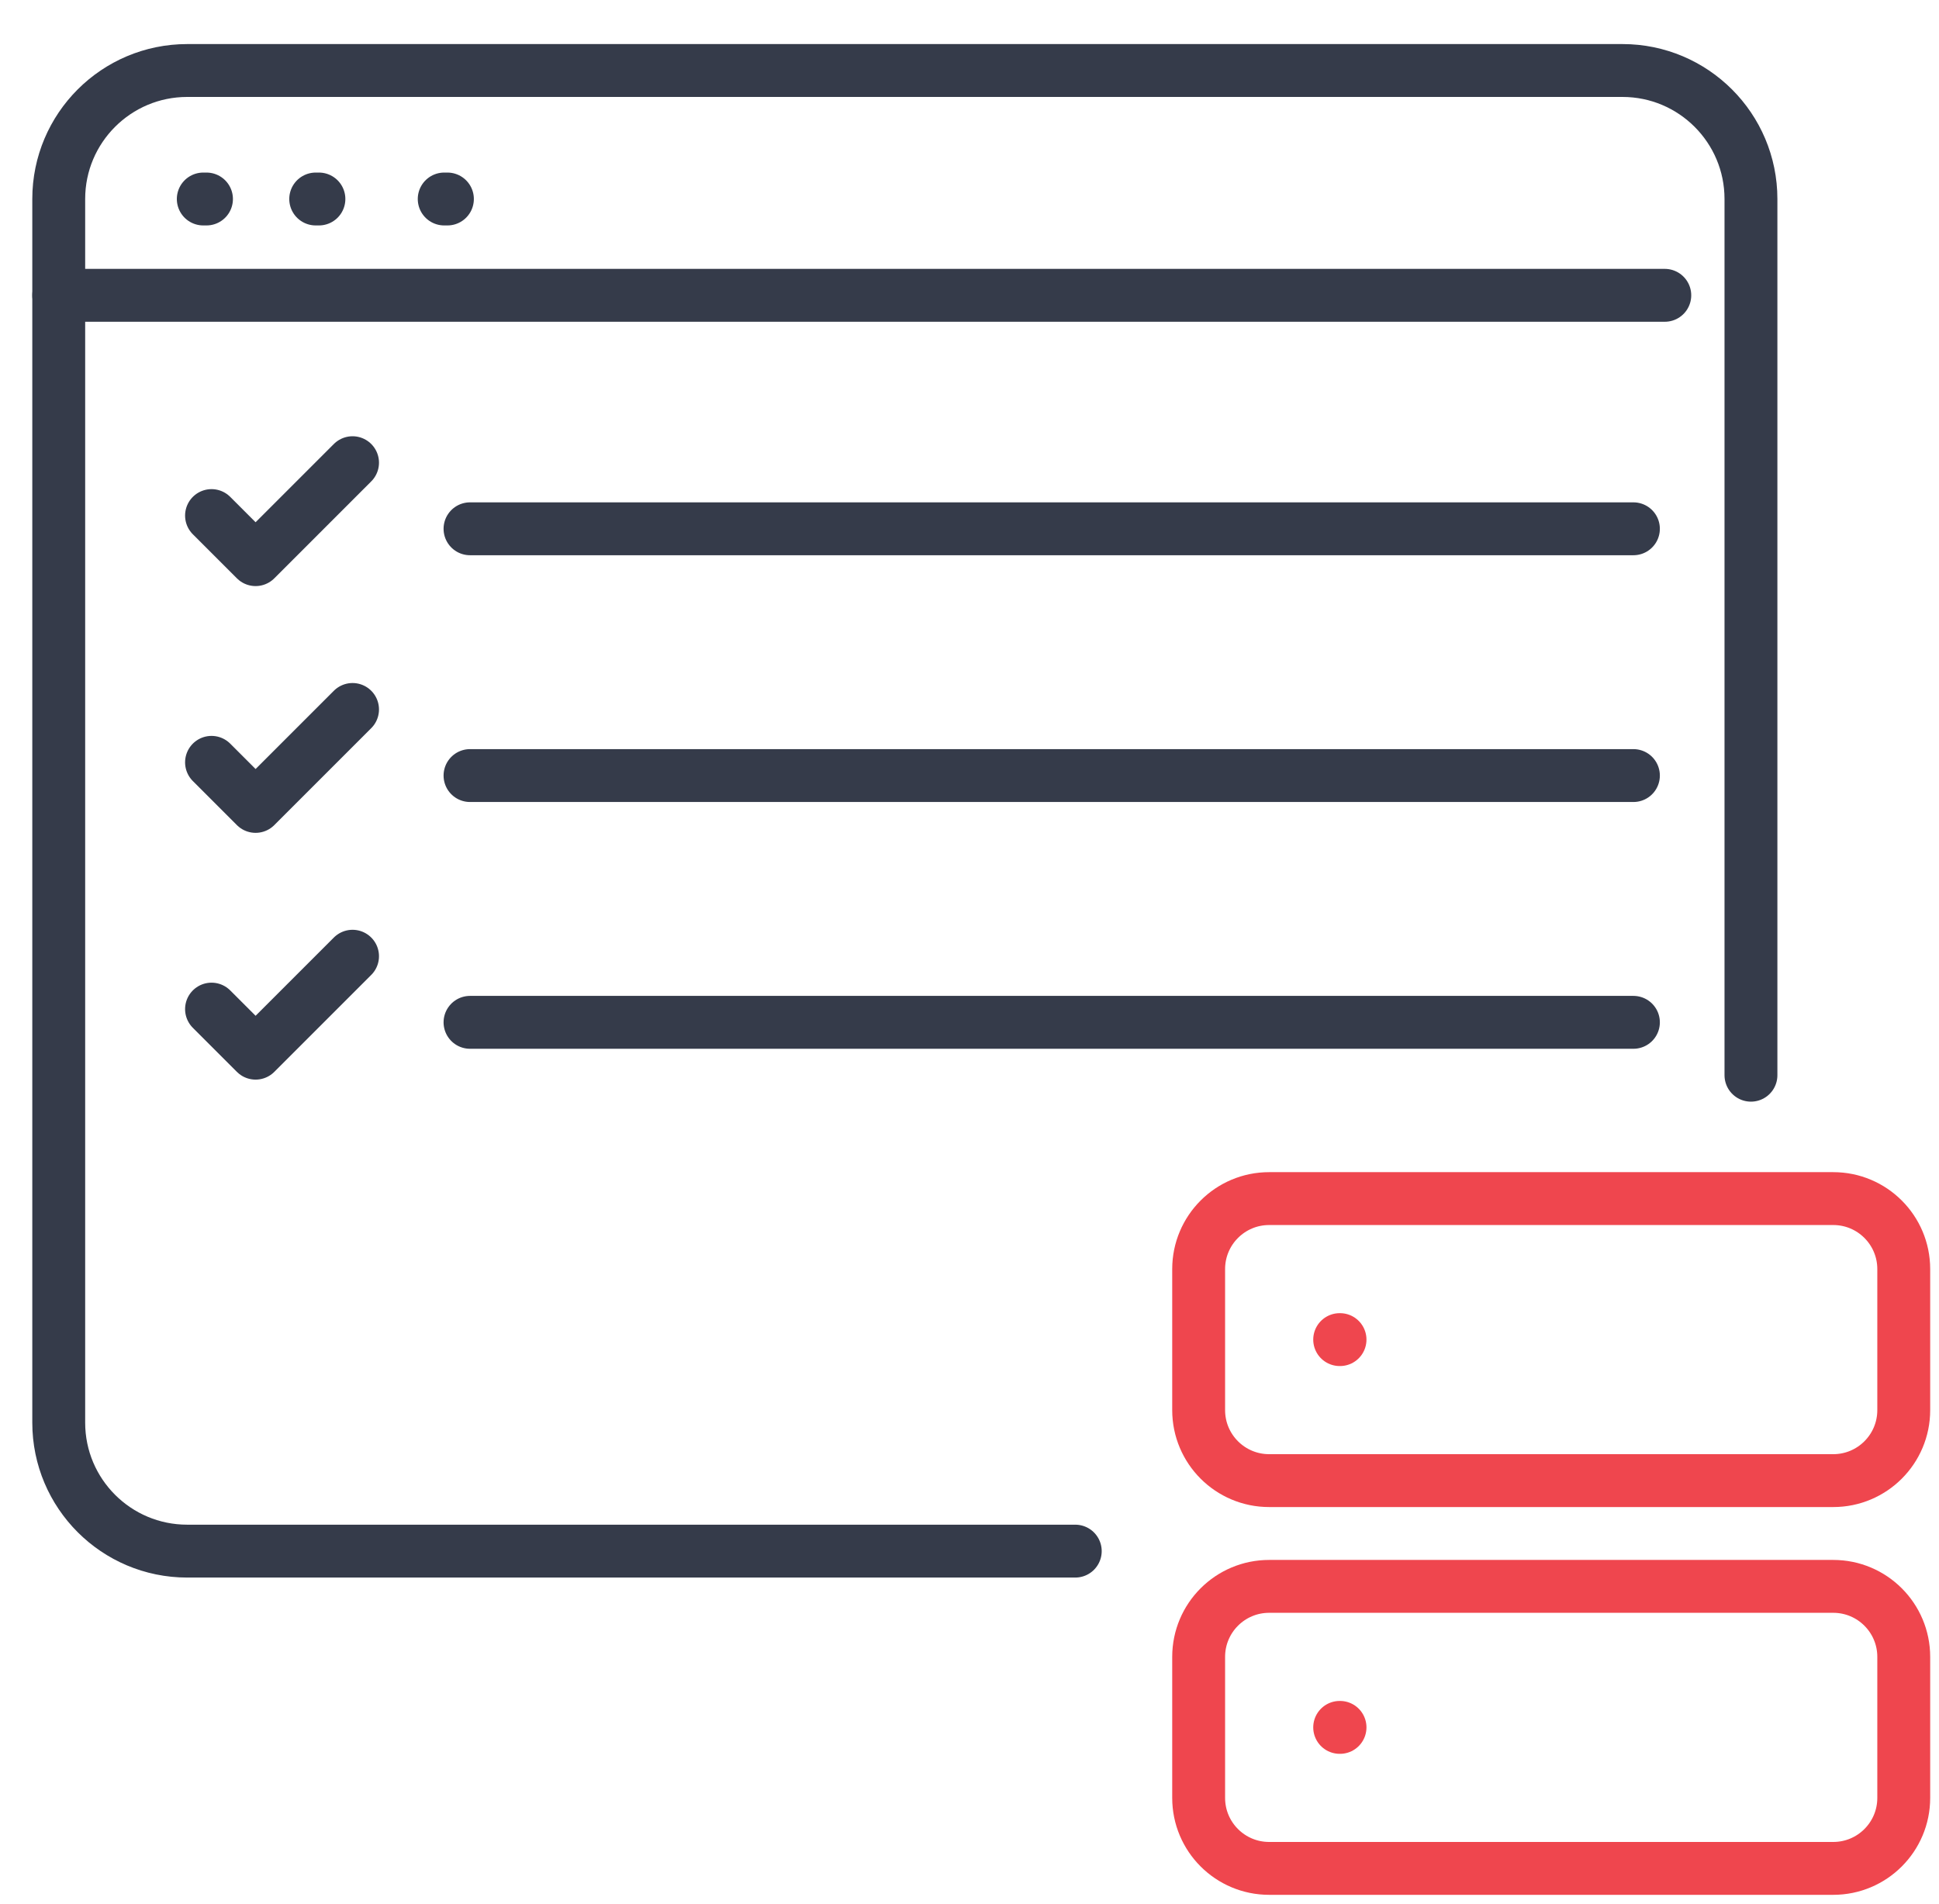
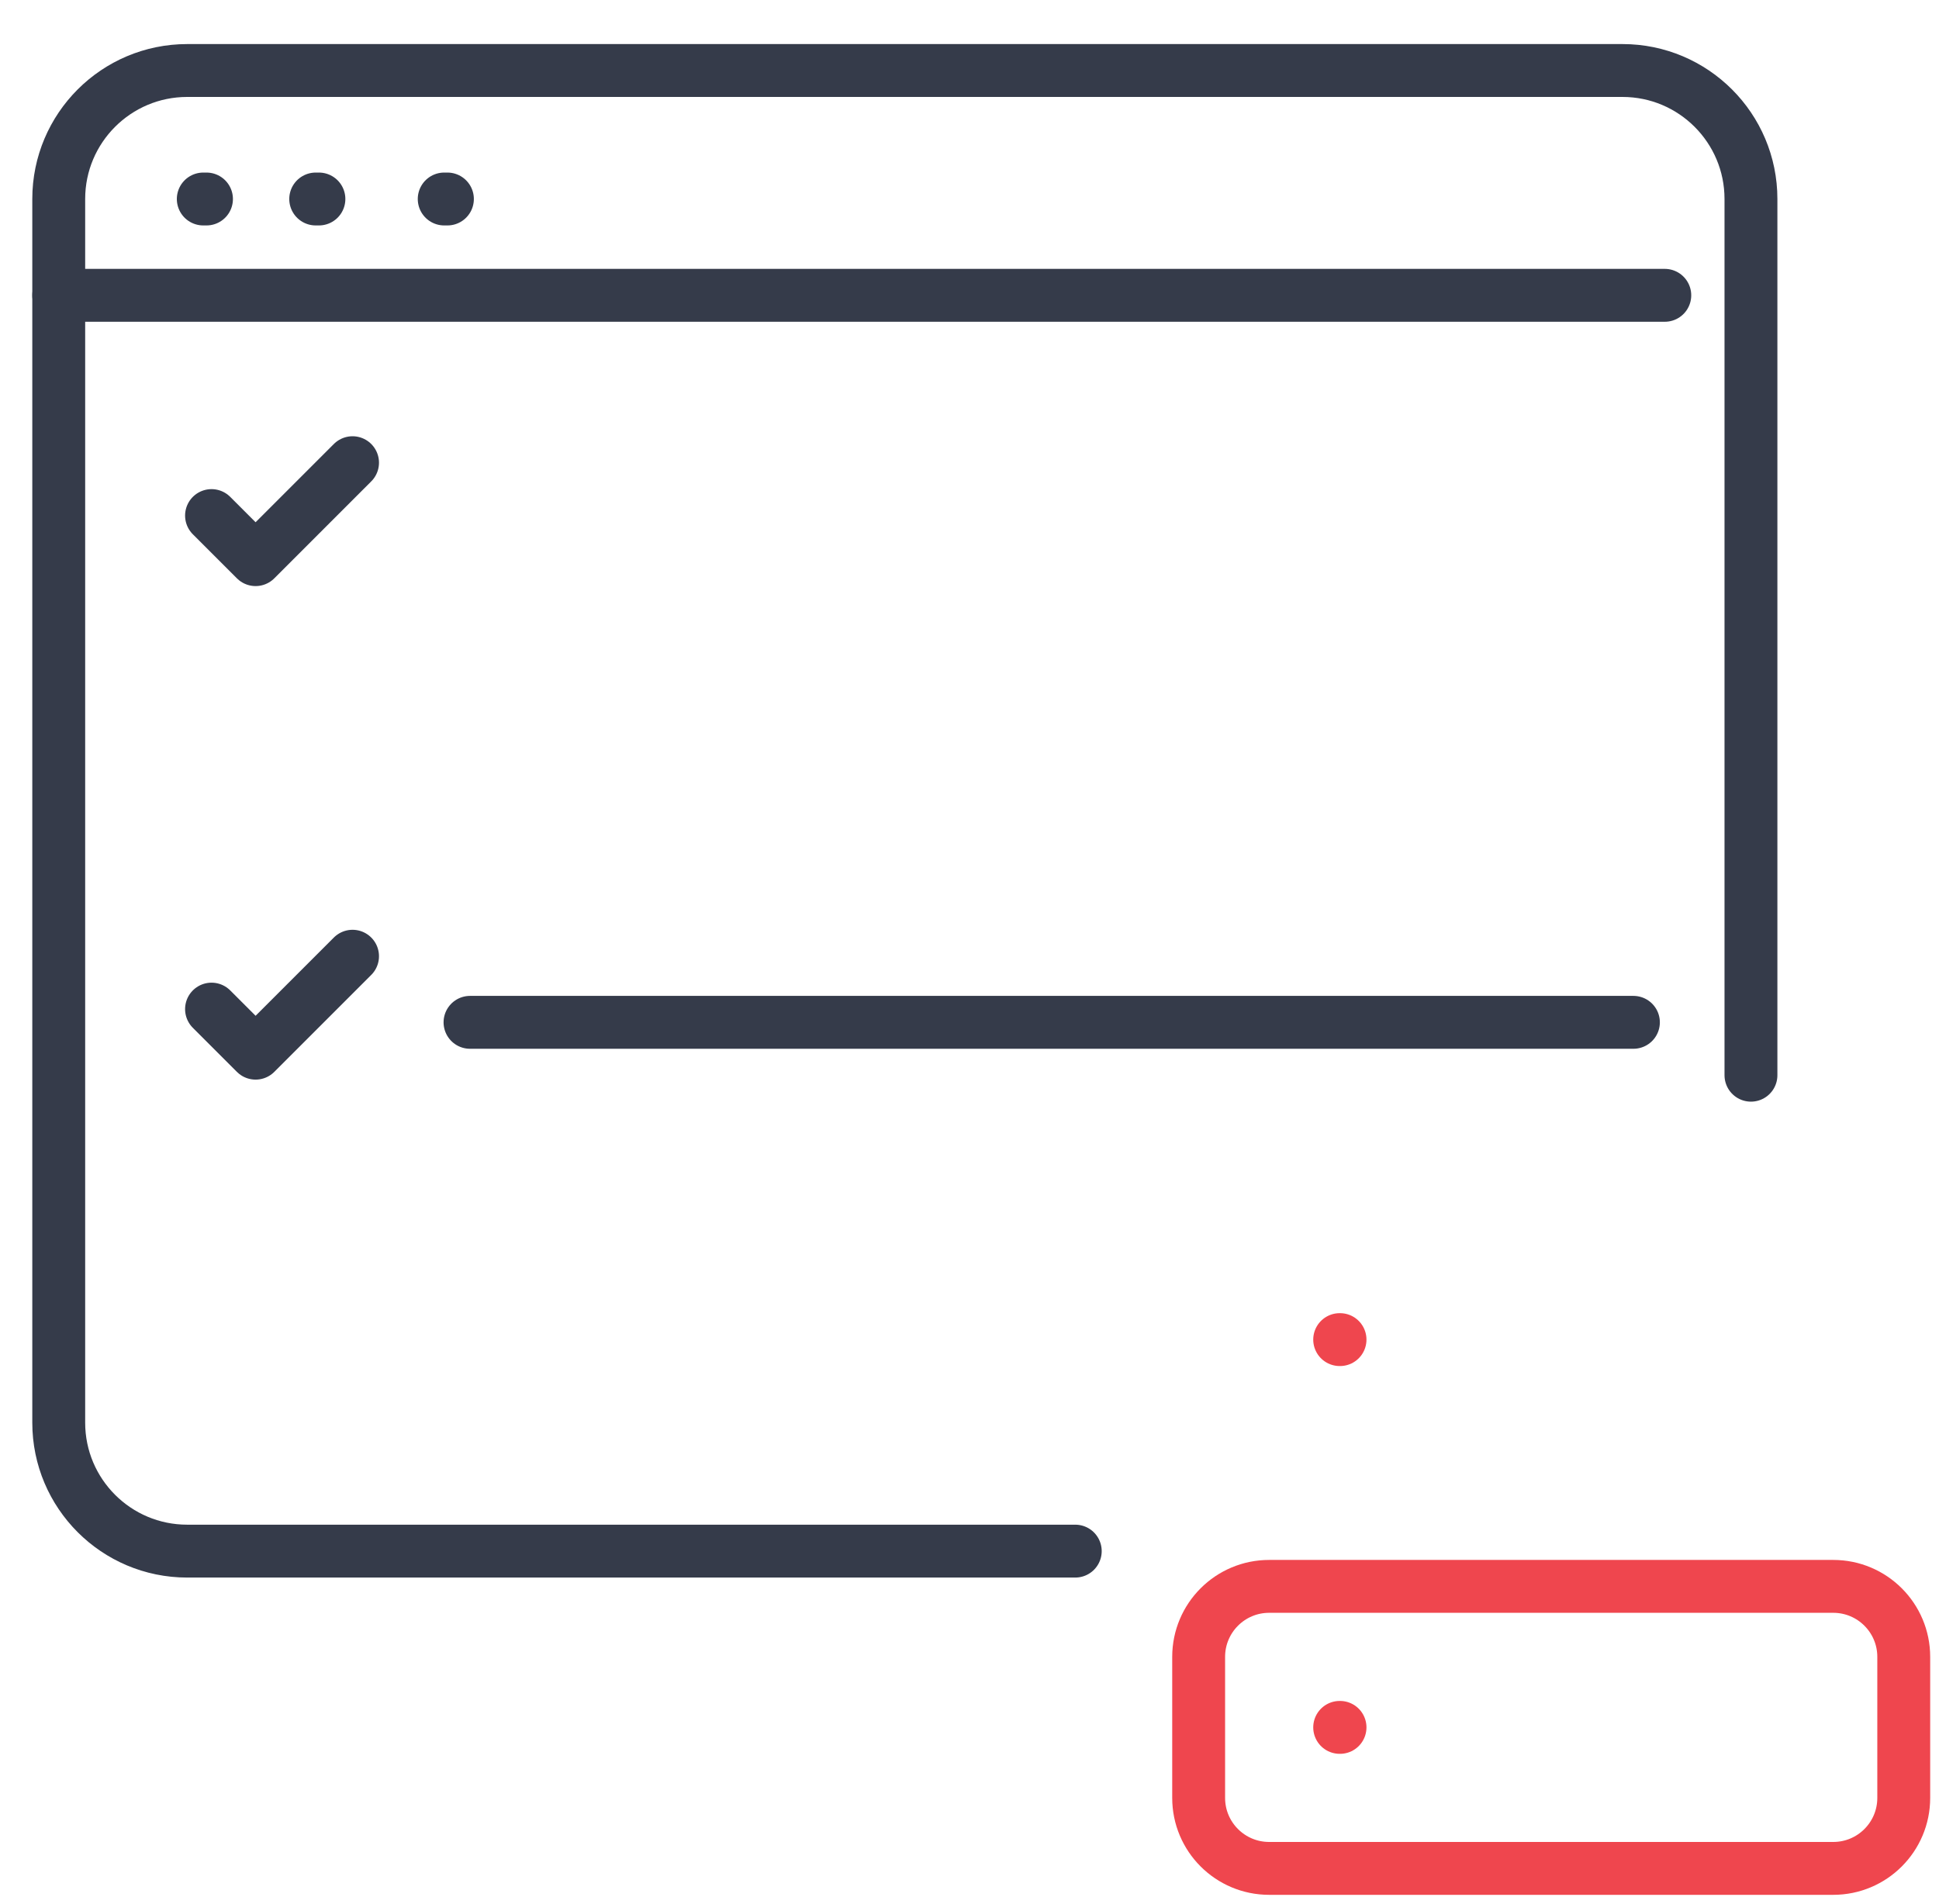
<svg xmlns="http://www.w3.org/2000/svg" width="55" height="54" viewBox="0 0 55 54" fill="none">
  <path d="M5.766 5.645H5.857" stroke="#353B4A" stroke-width="1.5" stroke-linecap="round" />
  <path d="M8.955 5.645H9.046" stroke="#353B4A" stroke-width="1.5" stroke-linecap="round" />
  <path d="M12.6 5.645H12.691" stroke="#353B4A" stroke-width="1.5" stroke-linecap="round" />
  <path d="M30.5 44H5.31C3.298 44 1.666 42.368 1.666 40.356V5.644C1.666 3.632 3.298 2 5.31 2H46.022C48.034 2 49.666 3.632 49.666 5.644V30.5" stroke="#353B4A" stroke-width="1.5" stroke-linecap="round" />
  <path d="M1.666 8.377H47.222" stroke="#353B4A" stroke-width="1.5" stroke-linecap="round" />
-   <path d="M52 34H36C34.895 34 34 34.895 34 36V40C34 41.105 34.895 42 36 42H52C53.105 42 54 41.105 54 40V36C54 34.895 53.105 34 52 34Z" stroke="#EF464E" stroke-width="1.5" stroke-linecap="round" stroke-linejoin="round" />
  <path d="M38 38H38.01" stroke="#EF464E" stroke-width="1.5" stroke-linecap="round" stroke-linejoin="round" />
  <path d="M52 45H36C34.895 45 34 45.895 34 47V51C34 52.105 34.895 53 36 53H52C53.105 53 54 52.105 54 51V47C54 45.895 53.105 45 52 45Z" stroke="#EF464E" stroke-width="1.5" stroke-linecap="round" stroke-linejoin="round" />
  <path d="M38 49H38.01" stroke="#EF464E" stroke-width="1.5" stroke-linecap="round" stroke-linejoin="round" />
-   <path d="M13.332 15L46.332 15" stroke="#353B4A" stroke-width="1.5" stroke-linecap="round" />
-   <path d="M13.332 22L46.332 22" stroke="#353B4A" stroke-width="1.5" stroke-linecap="round" />
  <path d="M13.332 29L46.332 29" stroke="#353B4A" stroke-width="1.5" stroke-linecap="round" />
  <path d="M10 13.125L7.25 15.875L6 14.625" stroke="#353B4A" stroke-width="1.5" stroke-linecap="round" stroke-linejoin="round" />
-   <path d="M10 20.125L7.25 22.875L6 21.625" stroke="#353B4A" stroke-width="1.5" stroke-linecap="round" stroke-linejoin="round" />
  <path d="M10 27.125L7.25 29.875L6 28.625" stroke="#353B4A" stroke-width="1.5" stroke-linecap="round" stroke-linejoin="round" />
</svg>